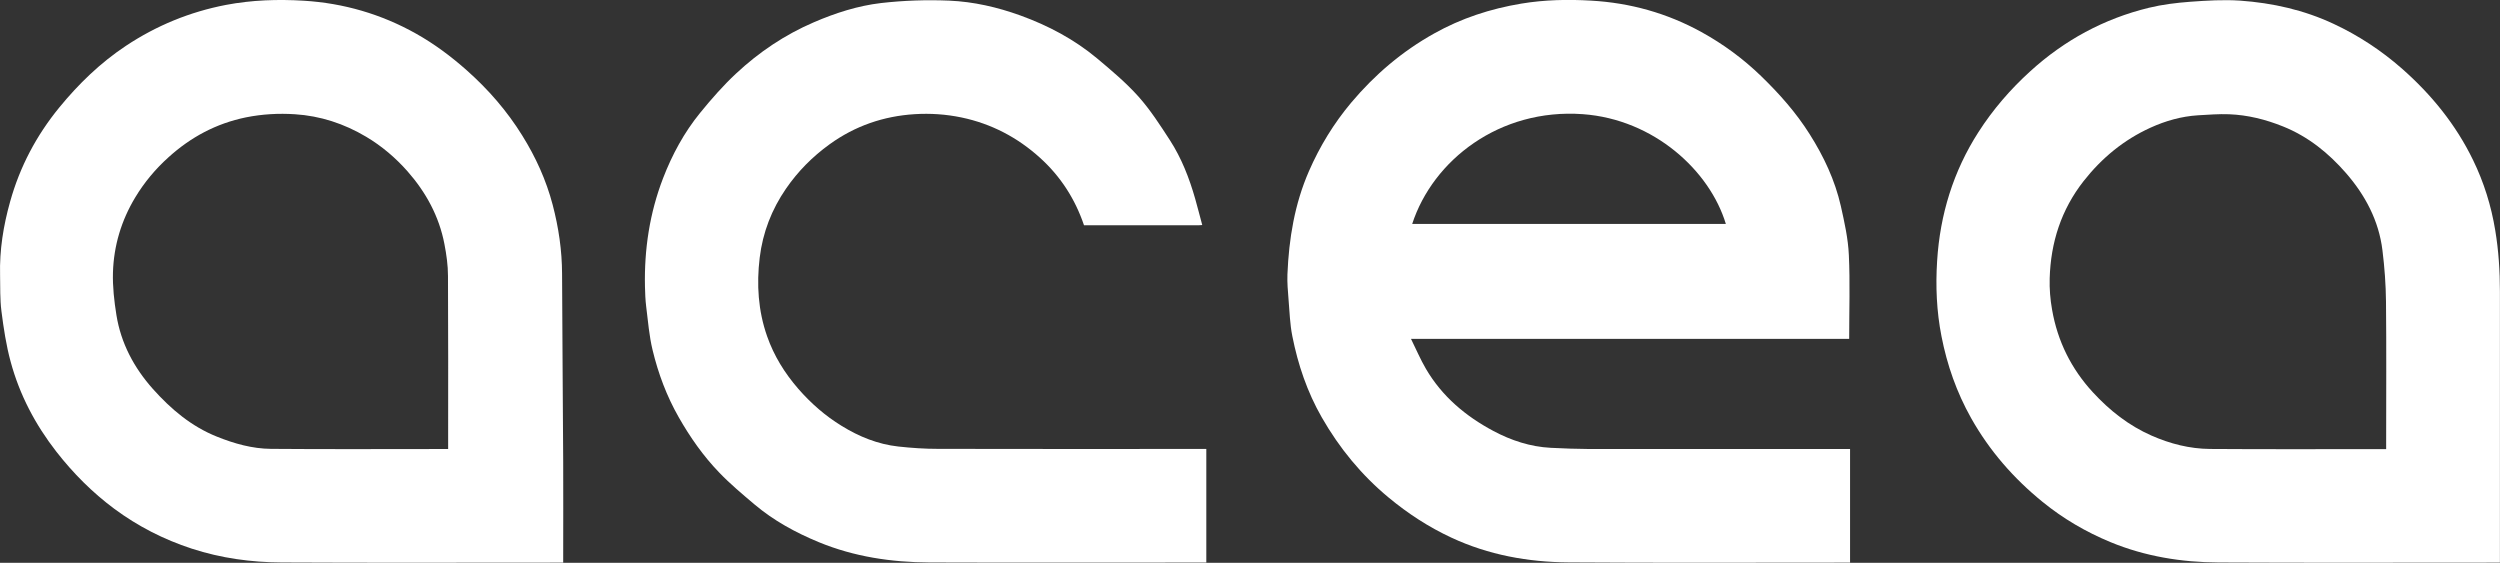
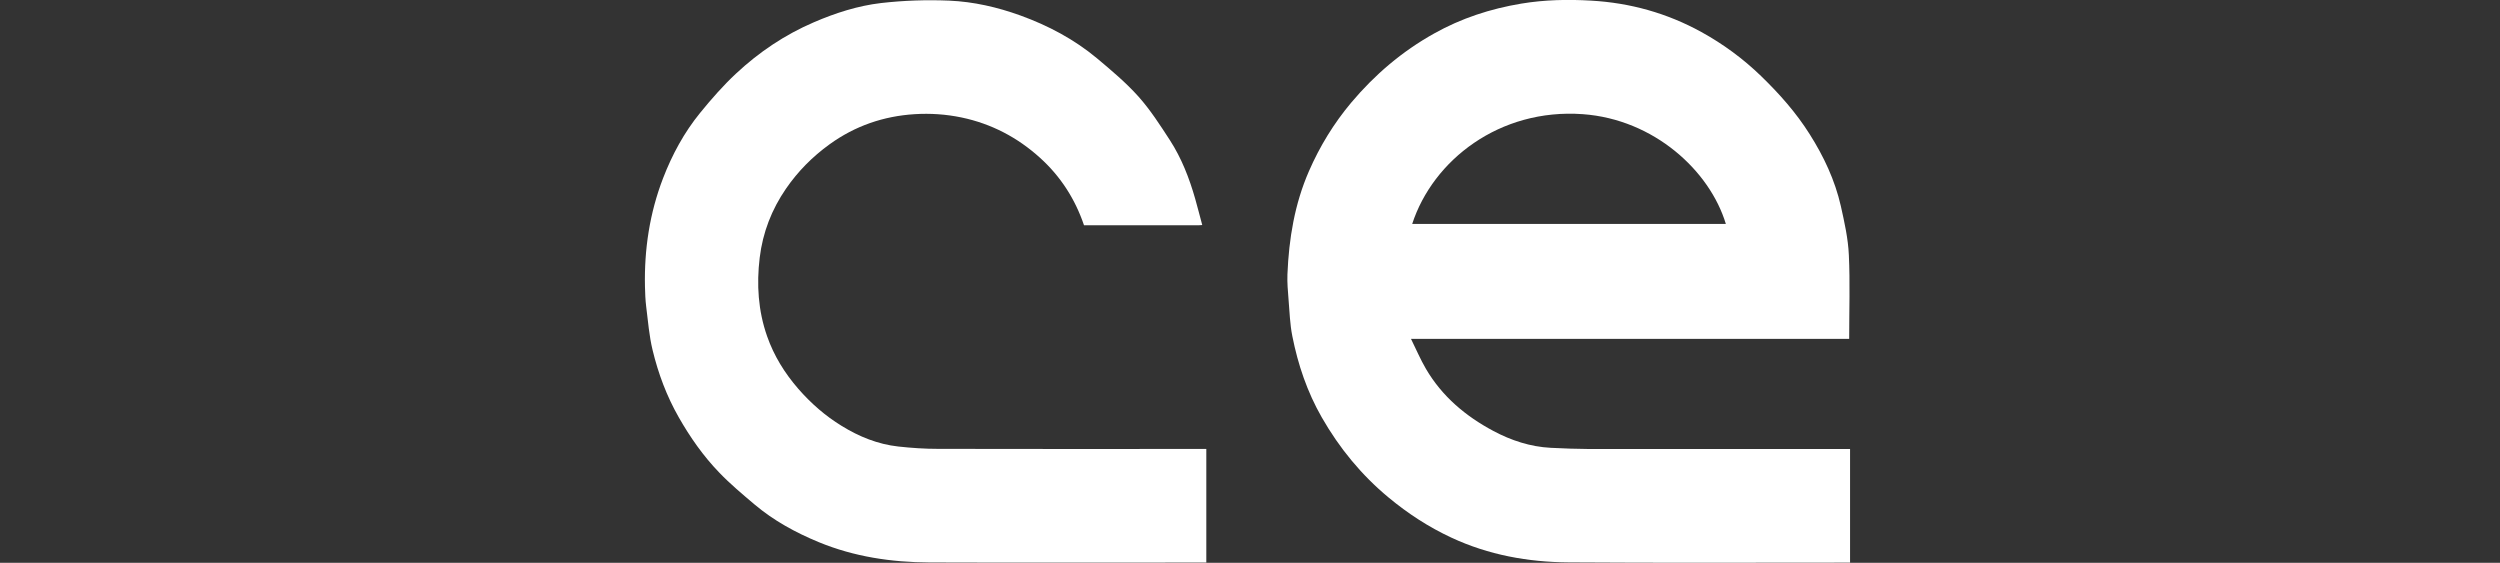
<svg xmlns="http://www.w3.org/2000/svg" id="Livello_1" data-name="Livello 1" viewBox="0 0 310.95 70">
  <rect x="0" y="0" width="310.95" height="70" fill="#333333" stroke="none" />
  <defs>
    <style>
      .cls-1 {
        fill: #fff;
        stroke-width: 0px;
      }
    </style>
  </defs>
  <path class="cls-1" d="M230.01,42.15h-54.51c.65,1.32,1.18,2.57,1.86,3.73,2,3.42,4.94,5.89,8.38,7.72,2.21,1.18,4.6,1.97,7.14,2.1,1.61.08,3.22.14,4.84.15,10.49.01,20.98,0,31.48,0h.91v14.13c-.24,0-.5,0-.75,0-11.43,0-22.85.05-34.28-.03-5.03-.04-9.92-.92-14.54-3.07-2.84-1.32-5.42-3-7.83-5-3.39-2.81-6.13-6.16-8.31-9.97-1.81-3.16-2.96-6.56-3.66-10.1-.3-1.49-.34-3.02-.47-4.54-.08-1.04-.18-2.09-.14-3.14.18-4.43.89-8.75,2.68-12.85,1.35-3.09,3.08-5.92,5.25-8.51,2.93-3.48,6.33-6.38,10.31-8.6,3.39-1.9,7.01-3.08,10.85-3.72,2.89-.48,5.8-.54,8.68-.37,4.84.27,9.44,1.55,13.71,3.9,2.72,1.5,5.2,3.32,7.44,5.49,2.27,2.2,4.34,4.53,6.03,7.21,1.76,2.78,3.15,5.73,3.88,8.94.45,2.01.91,4.06,1,6.11.16,3.44.04,6.89.04,10.42ZM214.66,27.85c-2-6.62-8.94-13.01-17.8-13.65-10.34-.74-18.62,5.71-21.21,13.65h39.02Z" />
-   <path class="cls-1" d="M70.04,69.98h-.86c-11.38,0-22.75.04-34.13-.02-3.8-.02-7.55-.53-11.2-1.72-3.49-1.14-6.71-2.79-9.64-4.96-2.72-2.02-5.1-4.41-7.2-7.1-2.62-3.37-4.57-7.07-5.68-11.17-.56-2.05-.88-4.18-1.15-6.3-.19-1.48-.14-2.98-.17-4.48-.08-3.12.41-6.16,1.25-9.15,1.21-4.34,3.27-8.24,6.13-11.73,2.4-2.93,5.1-5.54,8.26-7.64,3.81-2.53,7.95-4.23,12.46-5.1C31.32,0,34.56-.11,37.79.09c4.93.3,9.62,1.66,13.95,4.09,2.28,1.28,4.36,2.83,6.32,4.57,2.69,2.39,5.01,5.06,6.9,8.11,1.67,2.68,2.97,5.53,3.78,8.61.74,2.82,1.16,5.67,1.17,8.58.03,7.79.1,15.59.14,23.38.02,3.9,0,7.8,0,11.7v.86ZM55.74,55.85v-.99c0-6.85.02-13.69-.02-20.54,0-1.32-.19-2.65-.44-3.95-.66-3.46-2.3-6.46-4.61-9.08-1.48-1.67-3.18-3.12-5.13-4.28-2.74-1.63-5.7-2.6-8.86-2.8-2.03-.13-4.07-.02-6.1.39-3.7.76-6.87,2.47-9.63,4.97-1.61,1.45-2.99,3.1-4.12,4.97-1.74,2.88-2.68,6.02-2.78,9.36-.05,1.75.15,3.54.43,5.28.56,3.51,2.19,6.56,4.53,9.19,2.24,2.51,4.79,4.67,7.97,5.94,2.16.87,4.4,1.5,6.72,1.52,7.05.06,14.1.02,21.16.02h.88Z" />
-   <path class="cls-1" d="M310.94,69.98h-.91c-11.35,0-22.7.04-34.05-.02-4.64-.02-9.18-.75-13.5-2.54-3.04-1.26-5.86-2.91-8.42-4.99-3.61-2.93-6.61-6.37-8.9-10.44-1.79-3.19-2.98-6.58-3.68-10.17-.61-3.11-.74-6.25-.54-9.37.36-5.75,2-11.13,5.14-16.02,1.81-2.82,3.98-5.33,6.45-7.57,4.24-3.86,9.16-6.53,14.74-7.89,1.68-.41,3.42-.62,5.14-.75,2.07-.15,4.17-.28,6.23-.14,4.03.29,7.93,1.16,11.62,2.89,3.1,1.45,5.91,3.3,8.49,5.56,3.68,3.24,6.71,6.97,8.85,11.38,1.35,2.77,2.26,5.69,2.76,8.75.42,2.52.58,5.06.58,7.61,0,10.92,0,21.83,0,32.75v.96ZM296.79,55.85v-.89c0-5.81.04-11.62-.02-17.44-.02-2.13-.18-4.27-.44-6.38-.45-3.69-2.14-6.87-4.55-9.63-2.16-2.48-4.7-4.53-7.81-5.78-2.16-.87-4.39-1.43-6.72-1.52-1.29-.05-2.58.06-3.87.13-2.06.13-4.03.69-5.9,1.54-3.32,1.51-6.05,3.76-8.31,6.63-2.8,3.57-4.1,7.64-4.23,12.11-.04,1.3.07,2.63.3,3.91.68,3.91,2.38,7.34,5.07,10.26,2.08,2.26,4.46,4.14,7.3,5.39,2.32,1.02,4.75,1.64,7.27,1.66,6.97.05,13.95.02,20.92.02h.98Z" />
  <path class="cls-1" d="M149.52,27.99c-.2.02-.32.03-.44.03-4.74,0-9.48,0-14.25,0-1.11-3.28-2.93-6.1-5.48-8.4-2.8-2.53-6.04-4.23-9.76-5.01-1.93-.4-3.87-.53-5.81-.41-3.88.24-7.43,1.46-10.6,3.75-2.13,1.54-3.94,3.37-5.42,5.52-1.78,2.59-2.89,5.44-3.27,8.59-.4,3.33-.19,6.59.92,9.76.85,2.43,2.18,4.58,3.88,6.54,1.58,1.81,3.35,3.36,5.39,4.61,2.17,1.34,4.51,2.29,7.06,2.57,1.64.18,3.3.29,4.95.29,10.81.03,21.62.01,32.43.01h.92v14.13h-.87c-11.18,0-22.36.03-33.54-.01-4.74-.02-9.39-.71-13.8-2.53-2.88-1.19-5.61-2.68-8-4.7-1.5-1.27-3.02-2.54-4.38-3.96-1.98-2.05-3.61-4.38-5.03-6.87-1.5-2.63-2.55-5.44-3.25-8.35-.43-1.77-.57-3.61-.8-5.43-.1-.82-.13-1.65-.15-2.47-.1-4.63.58-9.14,2.25-13.48,1.13-2.93,2.62-5.69,4.61-8.13,1.4-1.72,2.87-3.4,4.48-4.9,2.85-2.66,6.06-4.82,9.67-6.37,2.69-1.16,5.47-2.05,8.35-2.39,2.8-.32,5.66-.42,8.48-.3,3.03.13,5.99.81,8.87,1.85,3.47,1.26,6.69,2.97,9.52,5.33,1.79,1.5,3.6,3.02,5.15,4.75,1.48,1.66,2.7,3.56,3.92,5.44,1.44,2.23,2.4,4.7,3.13,7.25.3,1.06.57,2.12.88,3.27Z" />
</svg>